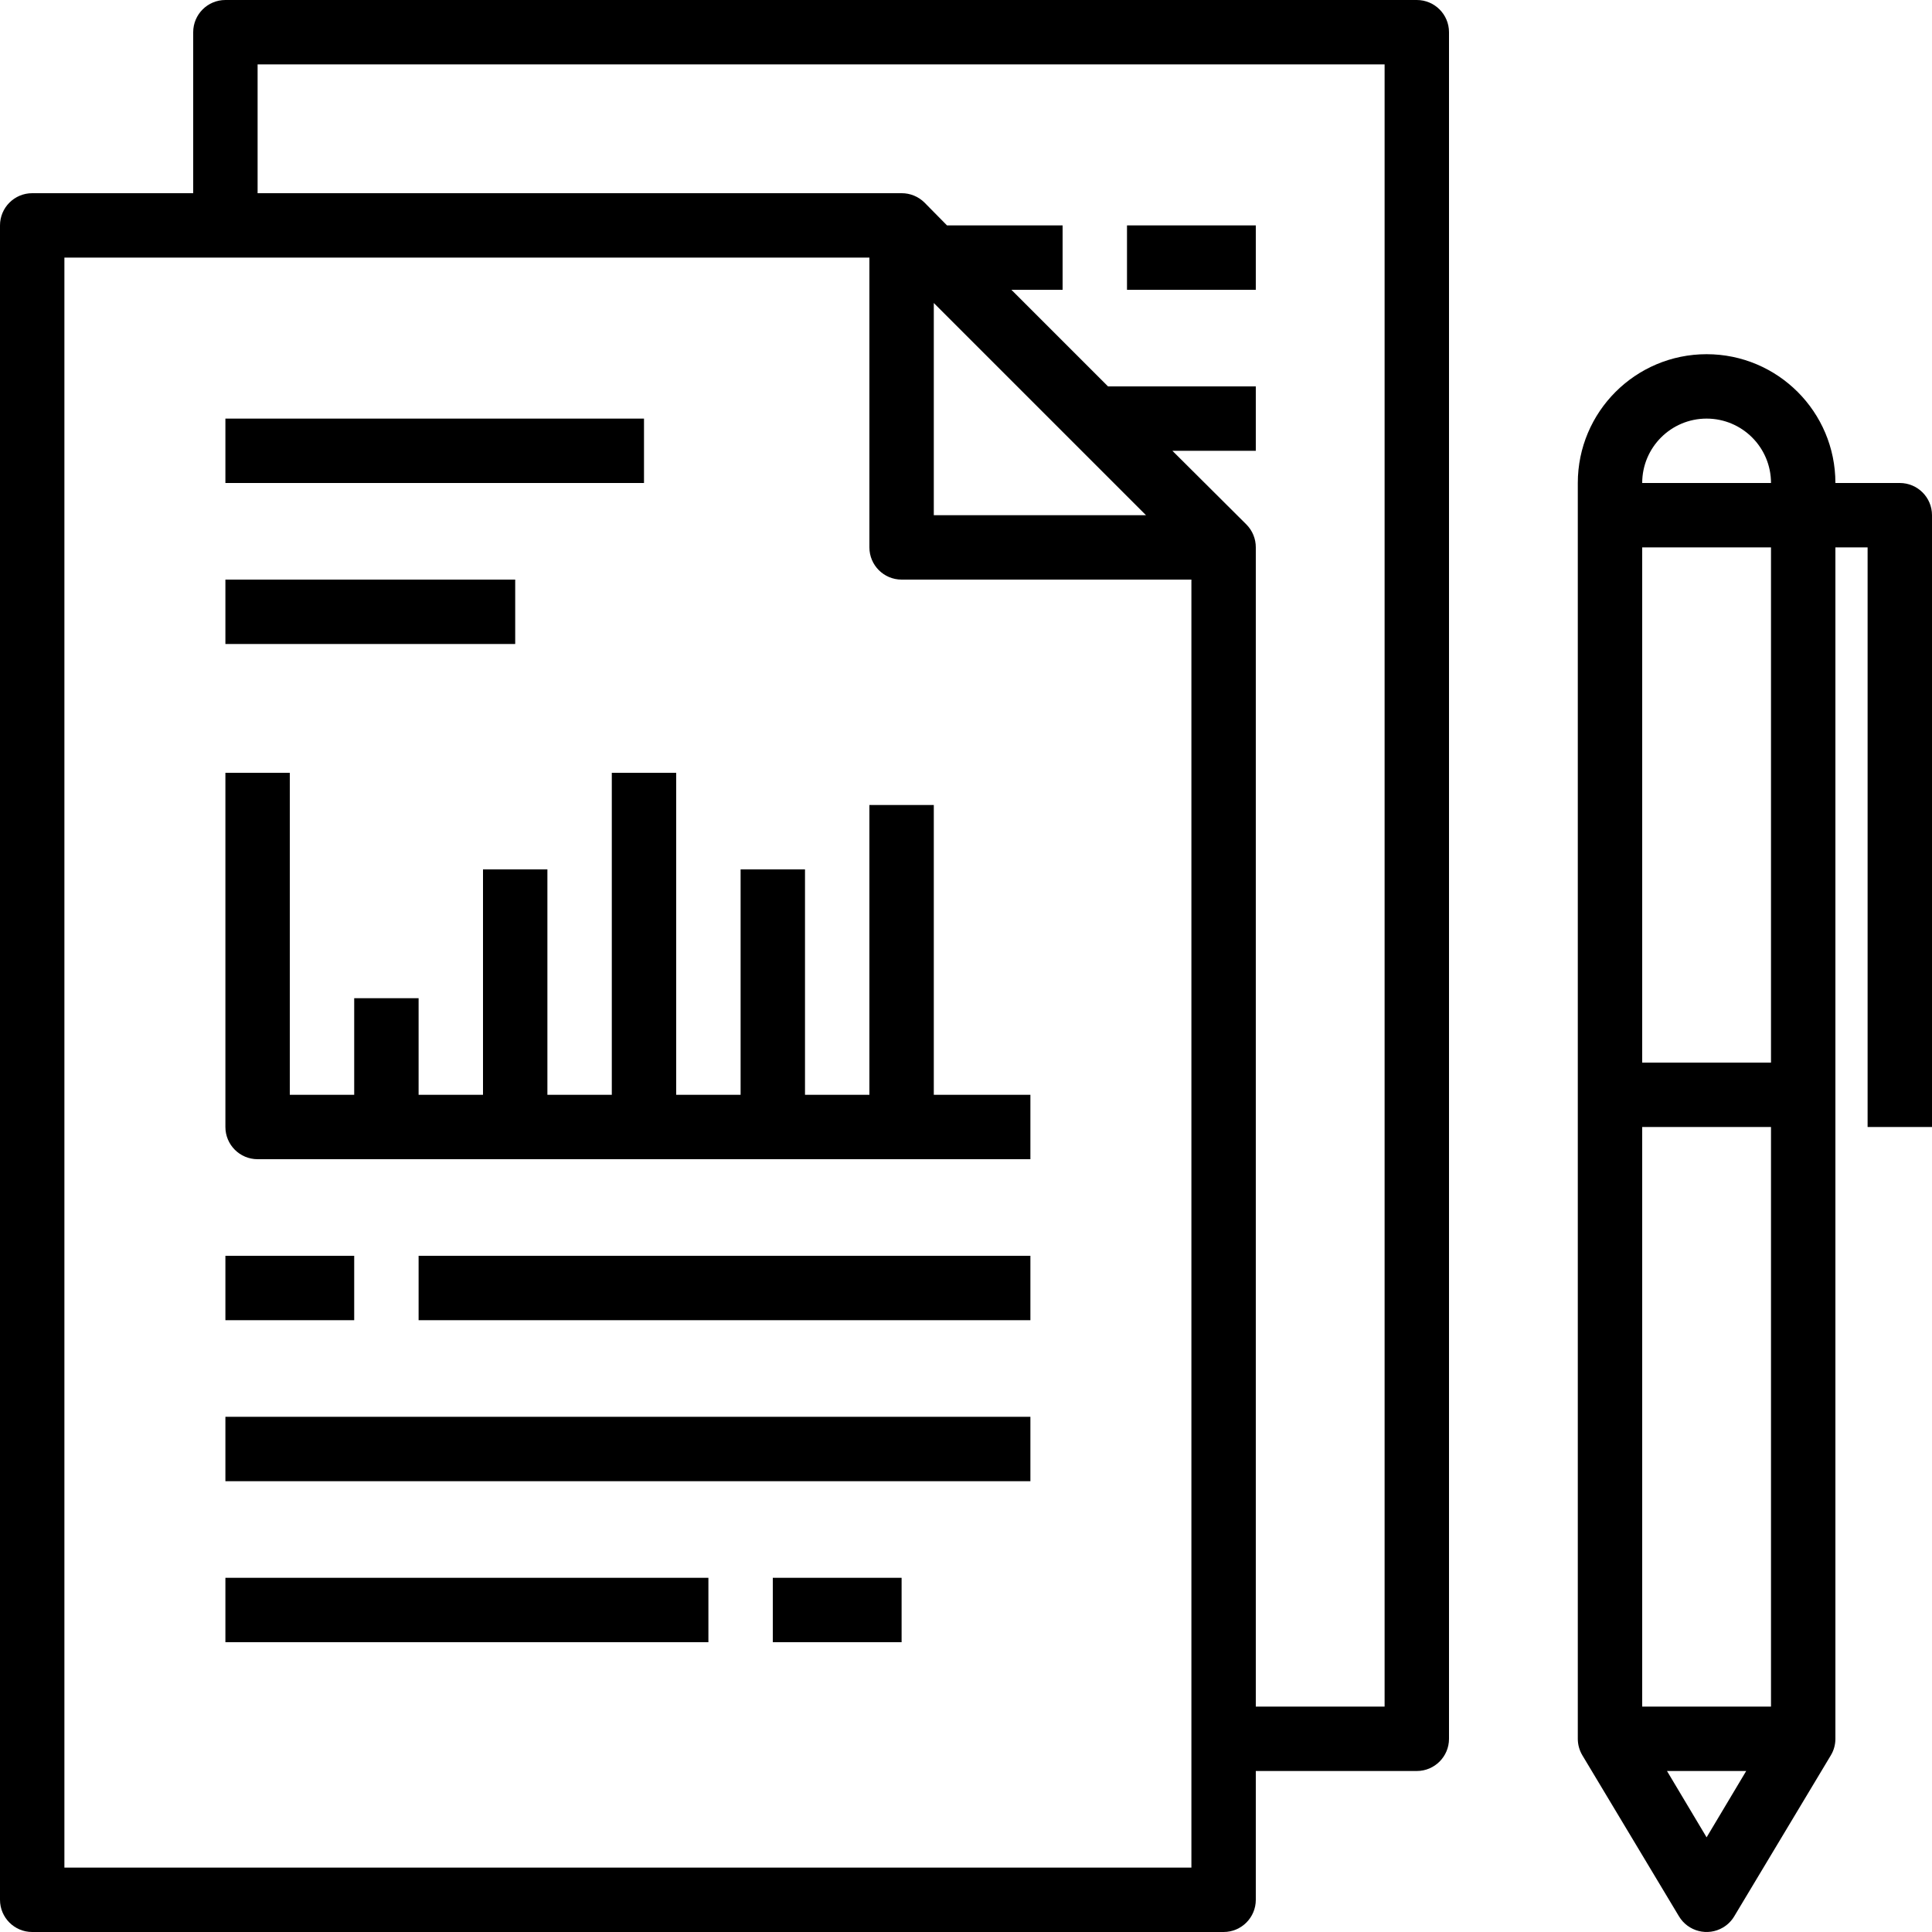
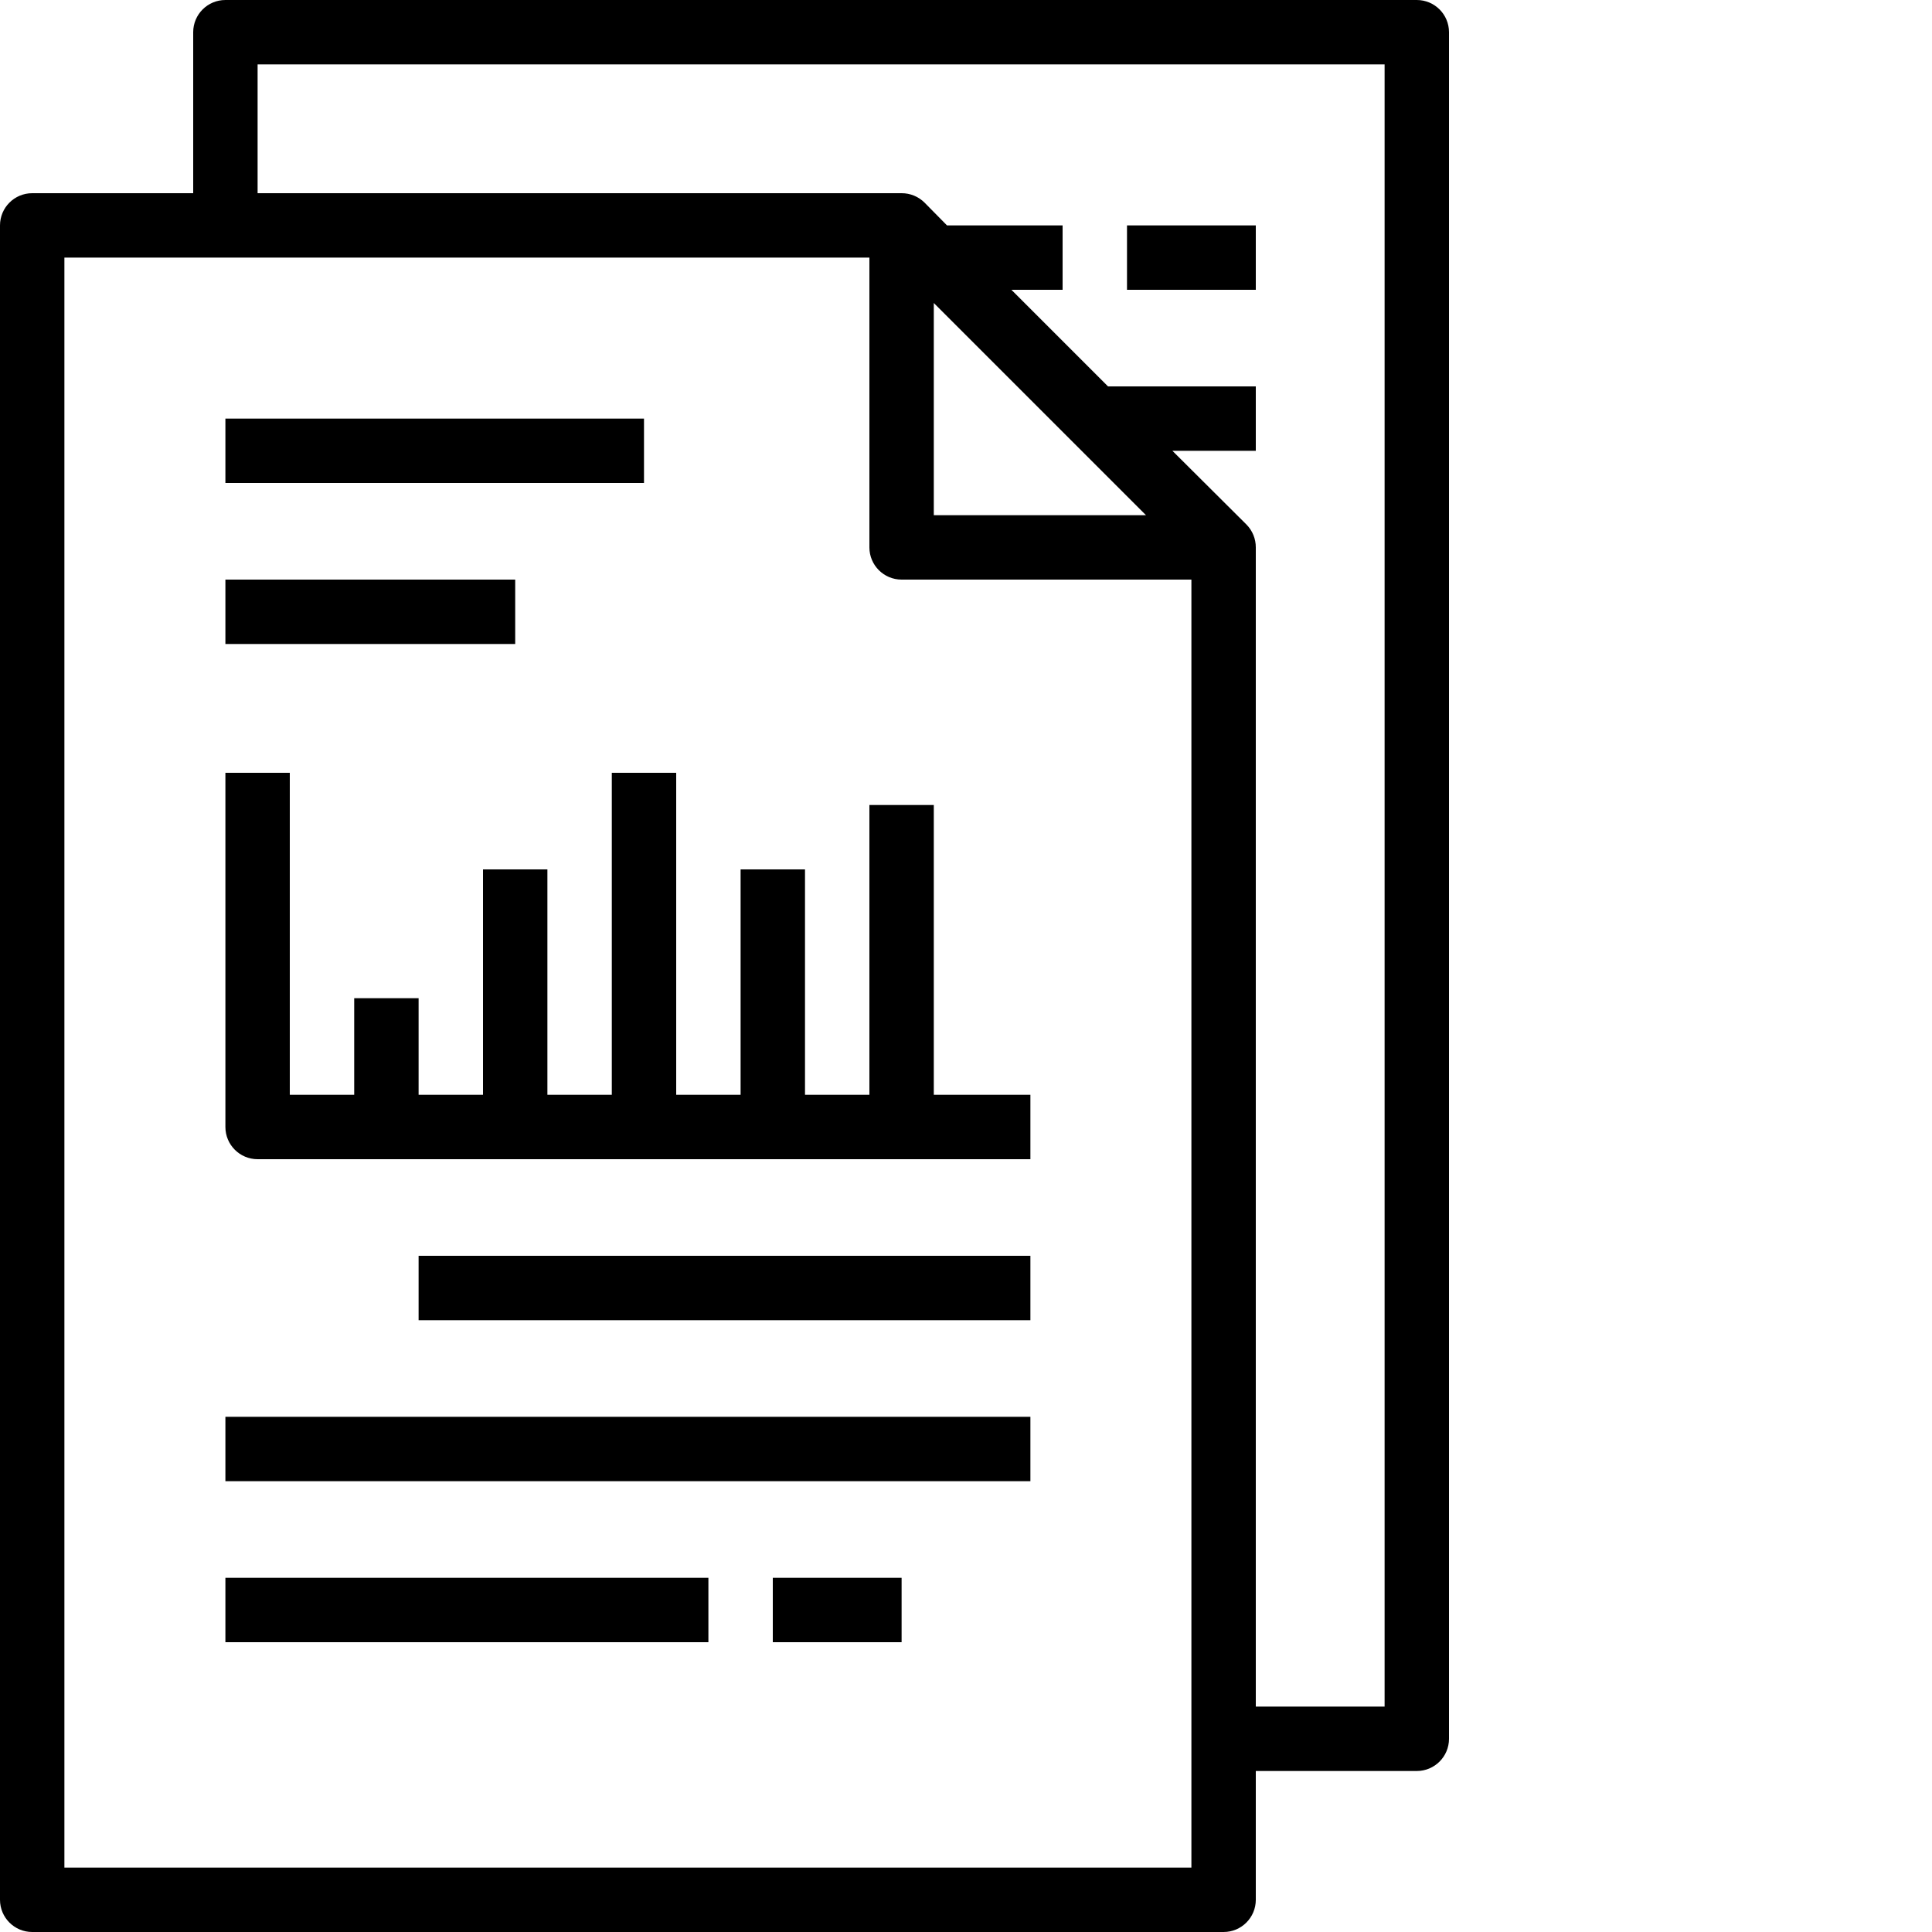
<svg xmlns="http://www.w3.org/2000/svg" width="54" height="54" viewBox="0 0 54 54" fill="none">
  <path d="M39.6 0H6.3C5.803 0 5.4 0.403 5.4 0.9V5.4H0.9C0.403 5.4 0 5.803 0 6.3V53.1C0 53.597 0.403 54 0.9 54H34.2C34.697 54 35.1 53.597 35.1 53.1V49.5H39.6C40.097 49.5 40.5 49.097 40.5 48.6V0.9C40.5 0.403 40.097 0 39.6 0ZM33.3 52.2H1.8V7.2H24.3V15.3C24.3 15.797 24.703 16.2 25.2 16.2H33.3V52.2ZM26.1 14.4V8.469L32.031 14.4H26.1ZM38.7 47.7H35.1V15.3C35.101 15.061 35.007 14.831 34.839 14.661L32.769 12.6H35.1V10.8H30.969L28.269 8.1H29.7V6.3H26.469L25.839 5.661C25.669 5.493 25.439 5.399 25.2 5.4H7.2V1.8H38.7V47.7Z" fill="black" />
-   <path d="M53.1 13.5H51.3C51.3 11.512 49.688 9.9 47.7 9.9C45.712 9.9 44.1 11.512 44.1 13.5V48.6C44.1 48.762 44.144 48.92 44.226 49.059L46.926 53.559C47.18 53.986 47.732 54.127 48.159 53.874C48.289 53.797 48.397 53.689 48.474 53.559L51.174 49.059C51.257 48.92 51.3 48.762 51.3 48.6V15.3H52.2V31.5H54V14.4C54 13.903 53.597 13.5 53.1 13.5ZM47.7 51.354L46.593 49.5H48.807L47.7 51.354ZM49.5 47.7H45.9V31.5H49.5V47.7ZM49.5 29.7H45.9V15.3H49.5V29.7ZM45.9 13.5C45.9 12.506 46.706 11.7 47.7 11.7C48.694 11.7 49.5 12.506 49.5 13.5H45.9Z" fill="black" />
  <path d="M28.8 39.6H6.3V41.4H28.8V39.6Z" fill="black" />
  <path d="M19.8 44.1H6.3V45.9H19.8V44.1Z" fill="black" />
  <path d="M28.8 35.1H11.7V36.9H28.8V35.1Z" fill="black" />
-   <path d="M9.9 35.1H6.3V36.9H9.9V35.1Z" fill="black" />
  <path d="M26.1 30.6V22.5H24.3V30.6H22.5V24.3H20.7V30.6H18.9V21.6H17.1V30.6H15.3V24.3H13.5V30.6H11.7V27.9H9.9V30.6H8.1V21.6H6.3V31.5C6.3 31.997 6.703 32.4 7.2 32.4H28.8V30.6H26.1Z" fill="black" />
  <path d="M18 11.7H6.3V13.5H18V11.7Z" fill="black" />
  <path d="M14.4 16.2H6.3V18H14.4V16.2Z" fill="black" />
  <path d="M35.1 6.3H31.5V8.1H35.1V6.3Z" fill="black" />
  <path d="M25.2 44.1H21.6V45.9H25.2V44.1Z" fill="black" />
</svg>